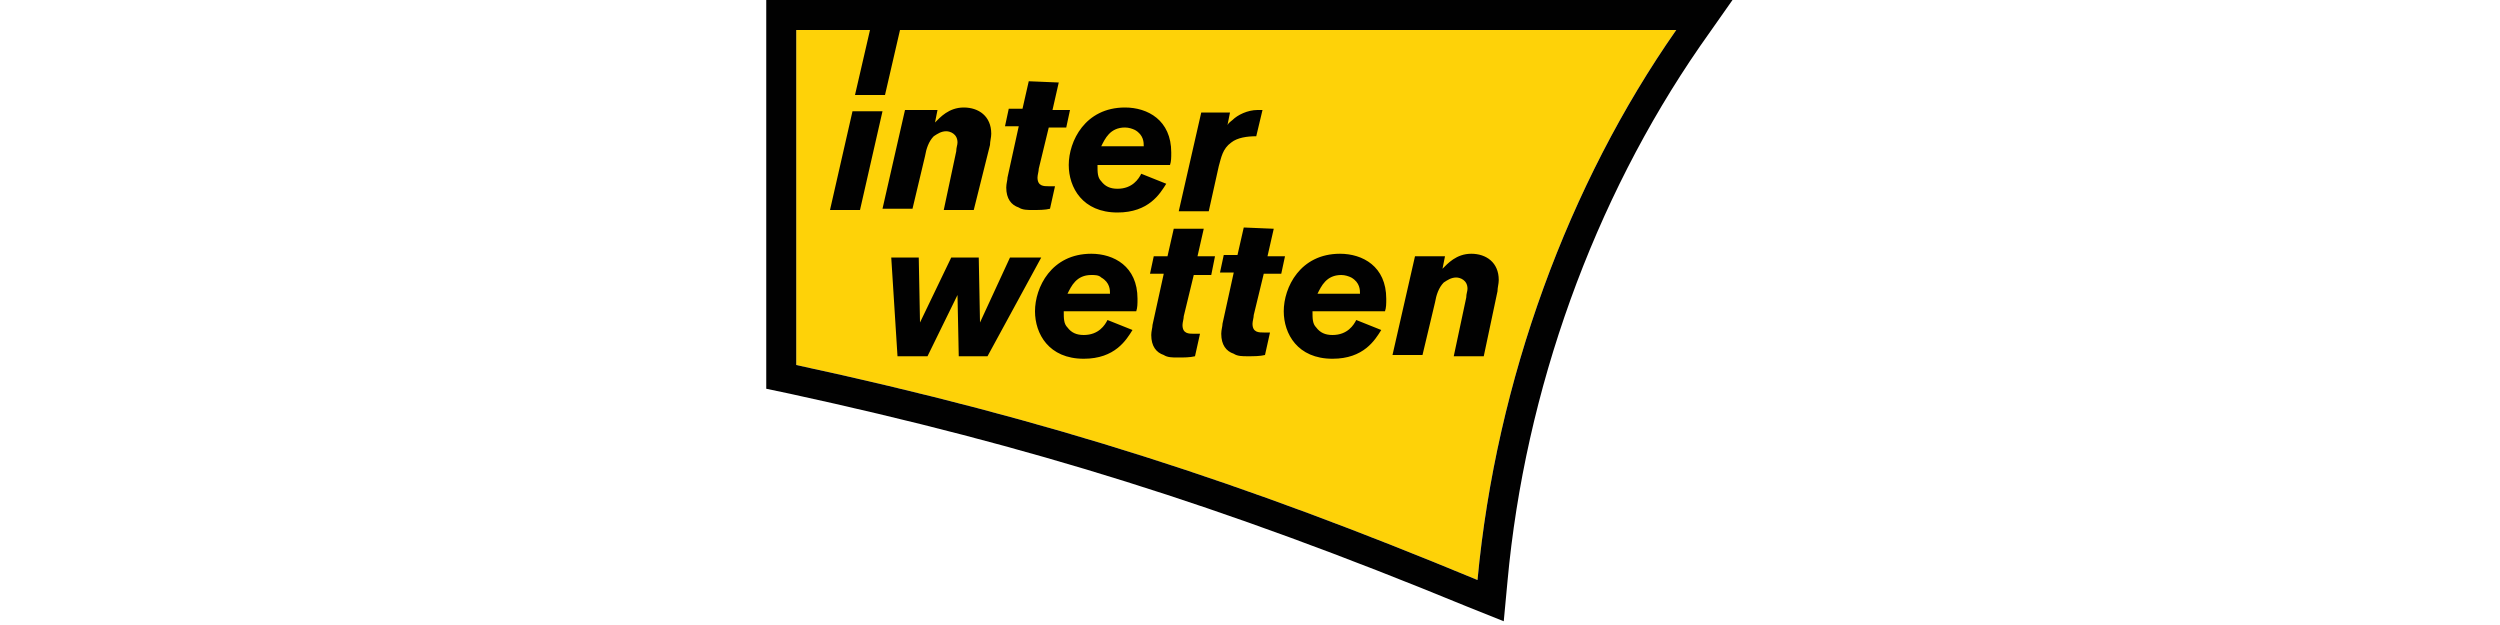
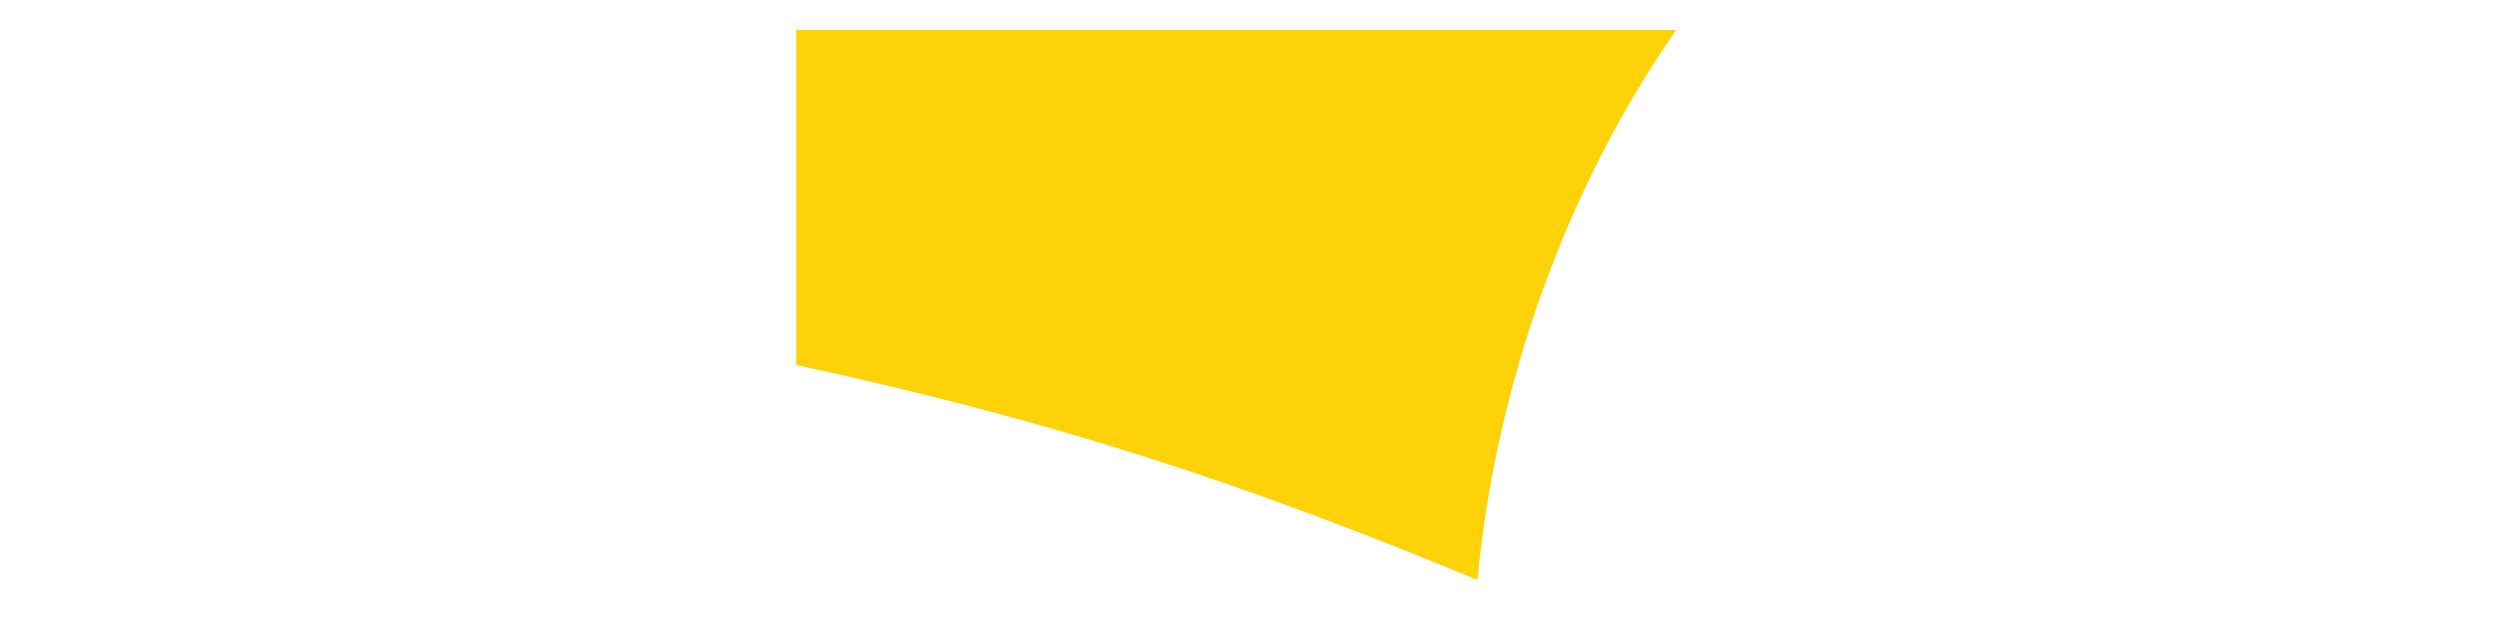
<svg xmlns="http://www.w3.org/2000/svg" version="1.1" id="Layer_1" x="0px" y="0px" width="200px" height="50px" viewBox="0 0 200 50" style="enable-background:new 0 0 200 50;" xml:space="preserve">
  <style type="text/css">
	.st0{fill-rule:evenodd;clip-rule:evenodd;fill:#FED208;}
	.st1{fill-rule:evenodd;clip-rule:evenodd;fill:#010101;}
</style>
  <g>
    <path class="st0" d="M63.7,2.4v26.8c20.4,4.4,35.7,9.4,54.5,17.2c1.5-16,7.3-31.7,15.9-44C134.1,2.4,63.7,2.4,63.7,2.4z" />
-     <path class="st1" d="M118.2,46.4c-18.8-7.8-34.1-12.8-54.5-17.2V2.4l5.9,0l-1.2,5.2h2.4L72,2.4h62.1   C125.5,14.7,119.7,30.4,118.2,46.4L118.2,46.4z M134.1,0L63.7,0h-2.4v2.4v26.8v1.9l1.9,0.4c19.3,4.2,34.4,8.9,54.1,17l3,1.2   l0.3-3.2C122,31.2,127.5,16,136,3.7l2.6-3.7H134.1z M68.2,8.9l-1.8,7.9h2.4l1.8-7.9H68.2z M118.7,28.5h-2.4l1-4.7   c0-0.3,0.1-0.5,0.1-0.7c0-0.7-0.6-0.9-0.9-0.9c-0.4,0-0.7,0.2-1,0.4c-0.4,0.4-0.6,1-0.7,1.6l-1,4.2h-2.4l1.8-7.9h2.4l-0.2,1   c0.4-0.4,1.1-1.2,2.3-1.2c1.2,0,2.2,0.7,2.2,2.1c0,0.3-0.1,0.6-0.1,0.9L118.7,28.5z M108.8,23.5c0-0.3,0-0.9-0.7-1.3   c-0.2-0.1-0.5-0.2-0.8-0.2c-1.2,0-1.6,0.9-1.9,1.5H108.8z M110.5,26.4c-0.5,0.8-1.4,2.3-3.9,2.3c-2.8,0-3.9-2-3.9-3.8   c0-1.9,1.3-4.6,4.5-4.6c1.8,0,3.7,1,3.7,3.6c0,0.4,0,0.7-0.1,1h-5.8c0,0.6,0,1,0.3,1.3c0.3,0.4,0.7,0.6,1.3,0.6   c1.2,0,1.7-0.8,1.9-1.2L110.5,26.4z M101.9,18.3l-0.5,2.2h1.4l-0.3,1.4h-1.4l-0.8,3.3c0,0.2-0.1,0.5-0.1,0.7c0,0.7,0.5,0.7,0.9,0.7   h0.5l-0.4,1.8c-0.4,0.1-0.9,0.1-1.4,0.1c-0.4,0-0.8,0-1.1-0.2c-0.6-0.2-1-0.7-1-1.6c0-0.3,0.1-0.6,0.1-0.8l0.9-4.1h-1.1l0.3-1.4H99   l0.5-2.2L101.9,18.3L101.9,18.3L101.9,18.3z M96.3,18.3l-0.5,2.2h1.4L96.9,22h-1.4l-0.8,3.3c0,0.2-0.1,0.5-0.1,0.7   c0,0.7,0.5,0.7,0.9,0.7H96l-0.4,1.8c-0.4,0.1-0.9,0.1-1.4,0.1c-0.4,0-0.8,0-1.1-0.2c-0.6-0.2-1-0.7-1-1.6c0-0.3,0.1-0.6,0.1-0.8   l0.9-4.1H92l0.3-1.4h1.1l0.5-2.2L96.3,18.3L96.3,18.3z M88.8,23.5c0-0.3,0-0.9-0.7-1.3C87.9,22,87.6,22,87.3,22   c-1.2,0-1.6,0.9-1.9,1.5H88.8z M90.6,26.4c-0.5,0.8-1.4,2.3-3.9,2.3c-2.8,0-3.9-2-3.9-3.8c0-1.9,1.3-4.6,4.5-4.6   c1.8,0,3.7,1,3.7,3.6c0,0.4,0,0.7-0.1,1h-5.8c0,0.6,0,1,0.3,1.3c0.3,0.4,0.7,0.6,1.3,0.6c1.2,0,1.7-0.8,1.9-1.2L90.6,26.4z    M83.3,20.6l-4.3,7.9h-2.3l-0.1-4.9l-2.4,4.9h-2.4l-0.5-7.9h2.2l0.1,5.2l2.5-5.2h2.2l0.1,5.2l2.4-5.2   C80.8,20.6,83.3,20.6,83.3,20.6z M98.2,10c0.1-0.2,0.3-0.3,0.4-0.4c0.4-0.4,1.2-0.8,2-0.8c0.1,0,0.3,0,0.4,0l-0.5,2.1   c-0.7,0-1.5,0.1-2,0.5c-0.7,0.5-0.8,1.2-1,1.9l-0.8,3.6h-2.4l1.8-7.9h2.3L98.2,10z M91.5,11.7c0-0.3,0-0.9-0.7-1.3   c-0.2-0.1-0.5-0.2-0.8-0.2c-1.2,0-1.6,0.9-1.9,1.5C88.2,11.7,91.5,11.7,91.5,11.7z M93.3,14.7c-0.5,0.8-1.4,2.3-3.9,2.3   c-2.8,0-3.9-2-3.9-3.8c0-1.9,1.3-4.6,4.5-4.6c1.8,0,3.7,1,3.7,3.6c0,0.4,0,0.7-0.1,1h-5.8c0,0.6,0,1,0.3,1.3   c0.3,0.4,0.7,0.6,1.3,0.6c1.2,0,1.7-0.8,1.9-1.2L93.3,14.7z M84.7,6.6l-0.5,2.2h1.4l-0.3,1.4h-1.4l-0.8,3.3c0,0.2-0.1,0.5-0.1,0.7   c0,0.7,0.5,0.7,0.9,0.7h0.5l-0.4,1.8c-0.4,0.1-0.9,0.1-1.4,0.1c-0.4,0-0.8,0-1.1-0.2c-0.6-0.2-1-0.7-1-1.6c0-0.3,0.1-0.6,0.1-0.8   l0.9-4.1h-1.1l0.3-1.4h1.1l0.5-2.2L84.7,6.6C84.7,6.6,84.7,6.6,84.7,6.6z M77.9,16.8h-2.4l1-4.7c0-0.3,0.1-0.5,0.1-0.7   c0-0.7-0.6-0.9-0.9-0.9c-0.4,0-0.7,0.2-1,0.4c-0.4,0.4-0.6,1-0.7,1.6l-1,4.2h-2.4l1.8-7.9H75l-0.2,1c0.4-0.4,1.1-1.2,2.3-1.2   c1.2,0,2.2,0.7,2.2,2.1c0,0.3-0.1,0.6-0.1,0.9L77.9,16.8z" />
  </g>
</svg>